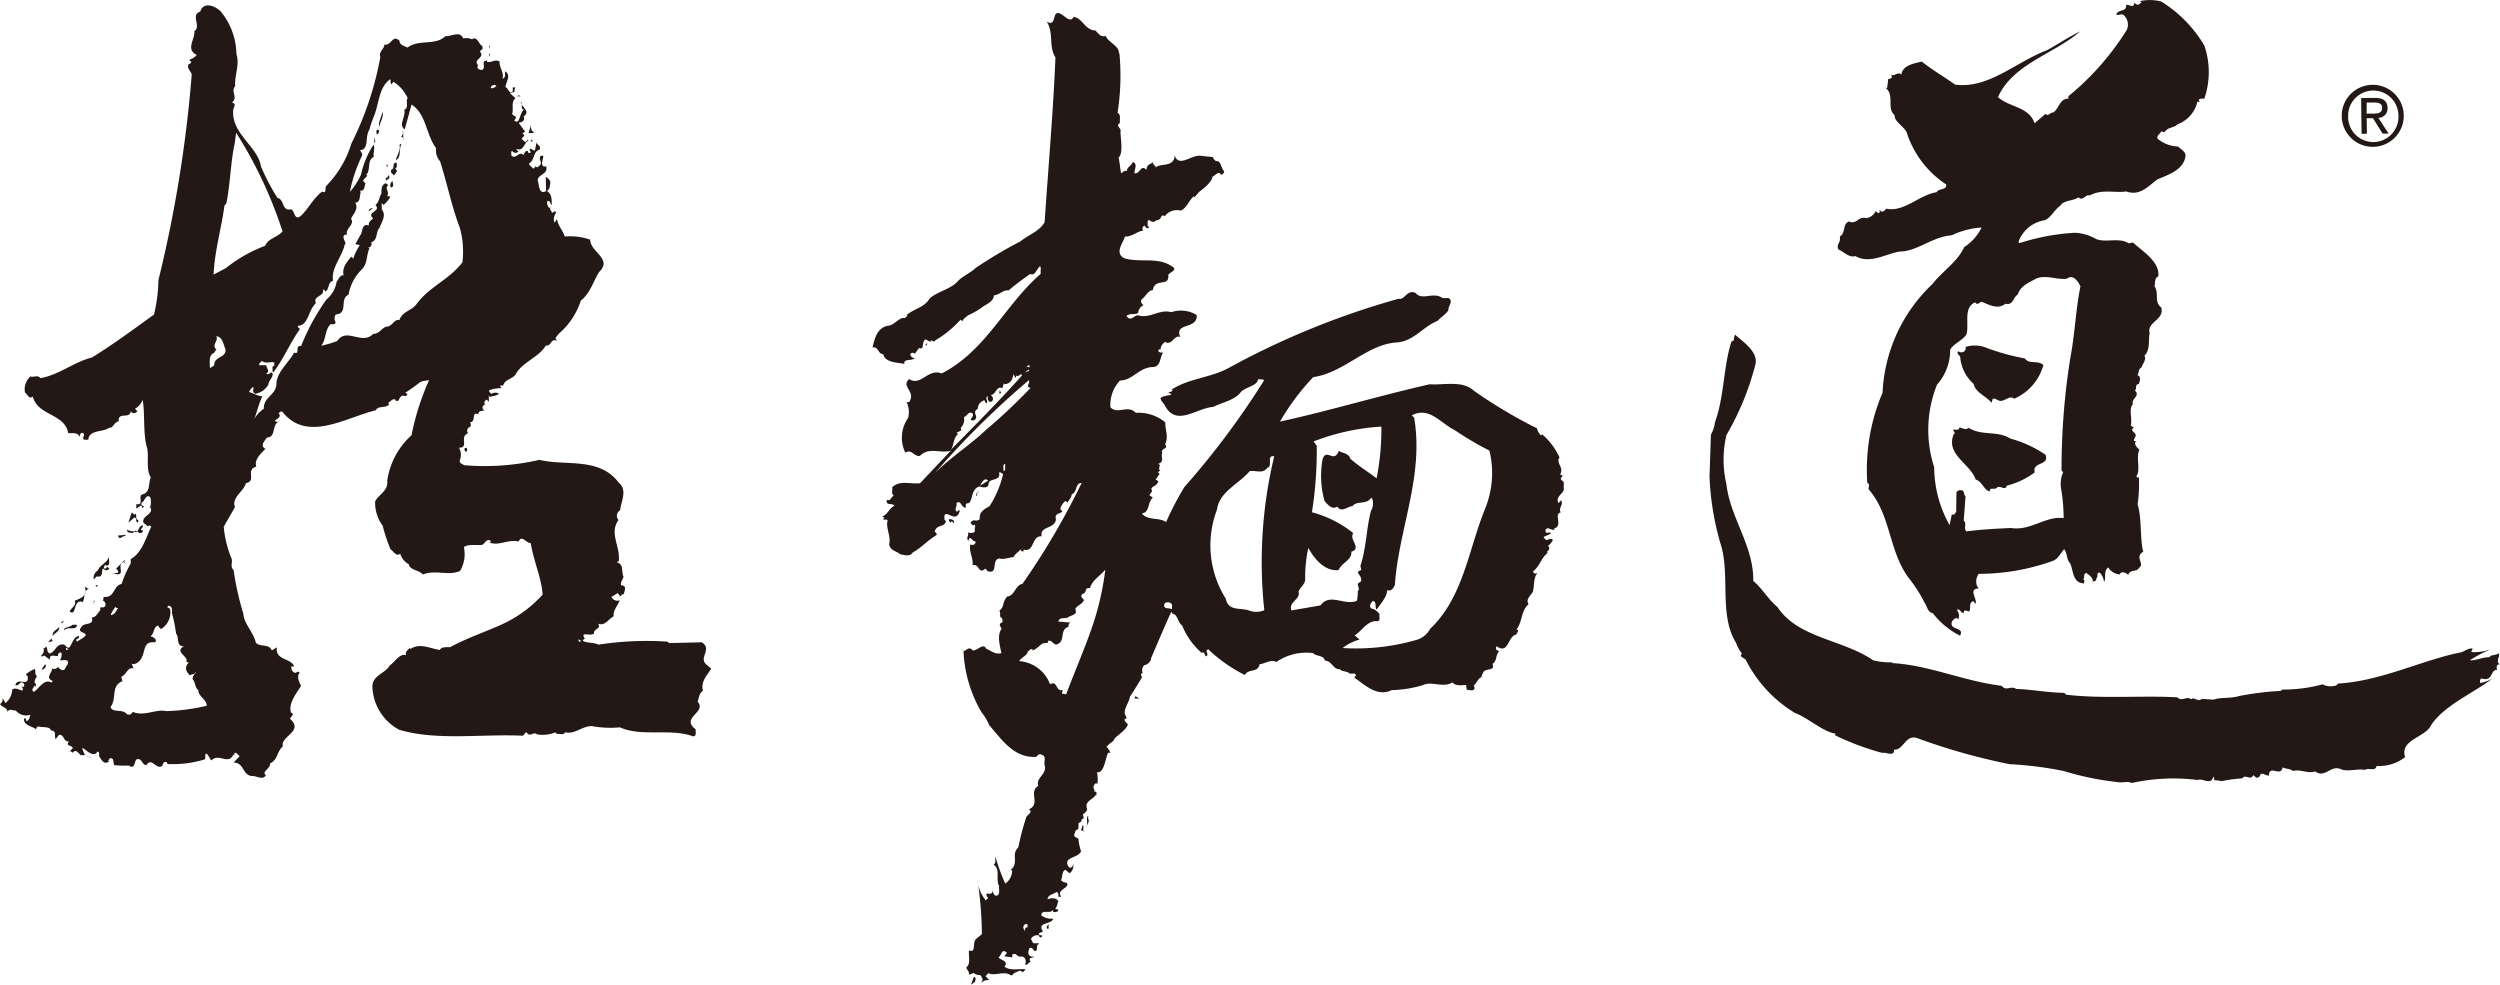
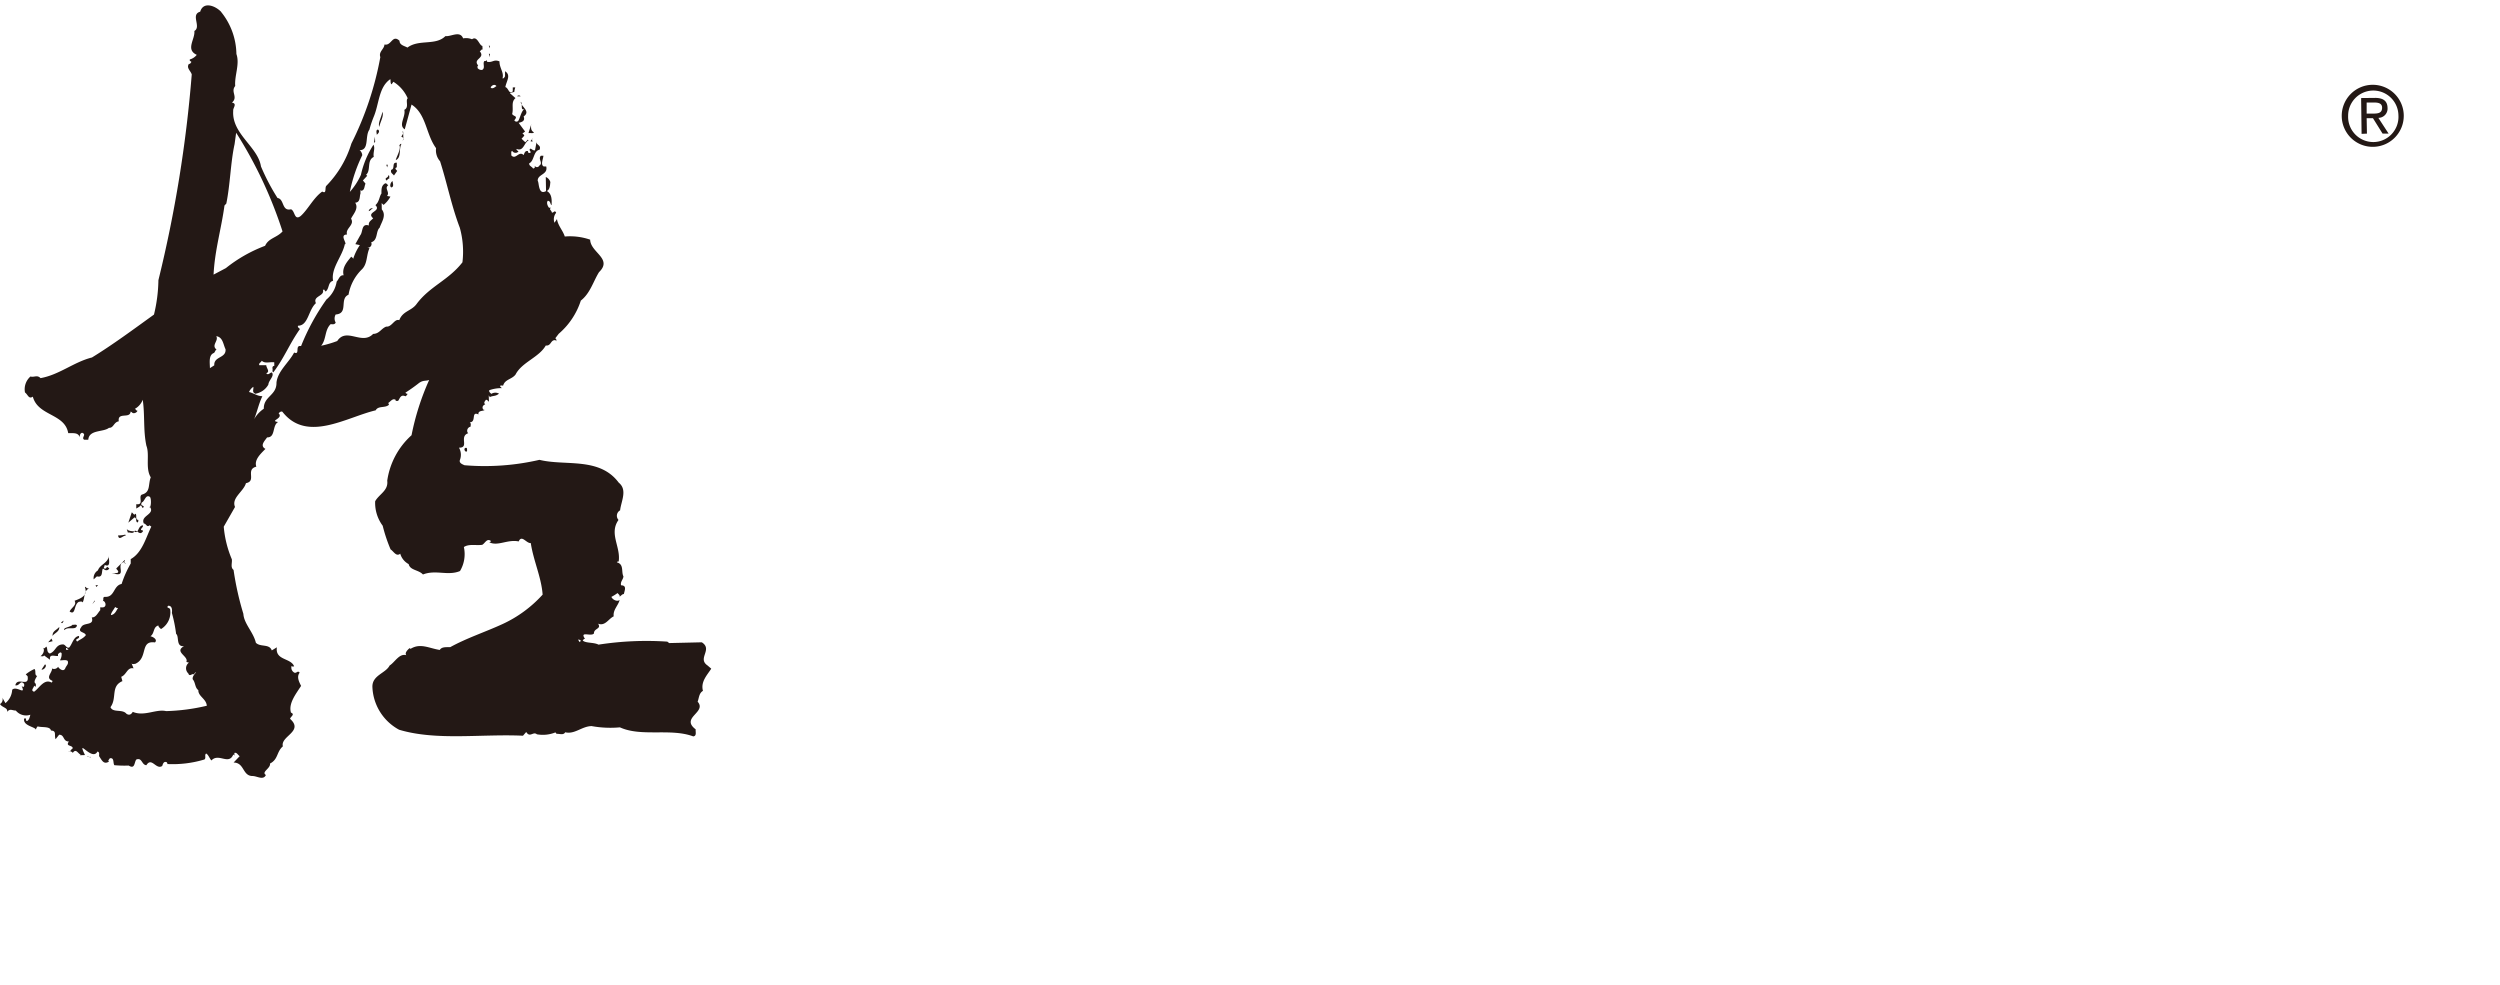
<svg xmlns="http://www.w3.org/2000/svg" width="88.661" height="34.918" viewBox="0 0 88.661 34.918">
  <defs>
    <clipPath id="a">
      <rect width="88.661" height="34.918" fill="none" />
    </clipPath>
    <clipPath id="b">
      <rect width="88.661" height="34.918" transform="translate(0 0)" fill="none" />
    </clipPath>
    <clipPath id="c">
      <rect width="25.223" height="27.391" transform="translate(0 0.191)" fill="none" />
    </clipPath>
    <clipPath id="d">
      <rect width="28.031" height="27.773" transform="translate(60.63 0)" fill="none" />
    </clipPath>
    <clipPath id="e">
      <rect width="24.52" height="34.459" transform="translate(30.939 0.46)" fill="none" />
    </clipPath>
  </defs>
  <g clip-path="url(#a)">
    <g clip-path="url(#b)">
      <g style="mix-blend-mode:multiply;isolation:isolate">
        <g clip-path="url(#c)">
          <path d="M7.842.424a2.426,2.426,0,0,1,.542,1.491c.127.36-.074.771-.042,1.135-.176.211.115.389-.116.589.2.036.027.194.045.287-.059.825.875,1.273.984,1.976a7.611,7.611,0,0,0,.587,1.12c.248.035.141.48.478.4.147.058.112.413.342.24.257-.227.458-.652.766-.868.173.1.077-.154.151-.21a3.676,3.676,0,0,0,.883-1.494,11.317,11.317,0,0,0,1.026-3.065c-.067-.194.137-.278.147-.447.249.058.277-.372.534-.131,0,.158.185.182.28.241.406-.307,1-.059,1.347-.407.207.023.517-.206.629.08a.572.572,0,0,1,.315.031c.189-.134.252.218.368.238l.006.13c-.042-.023-.057.042-.1.057.216.254-.267.267-.053.507-.04.015-.025.069-.022.093a.18.18,0,0,0,.159.063c.127-.069.006-.235.082-.316.039,0,.075,0,.09-.04v.065c.2.046.235-.1.445-.011-.009.223.168.4.106.6.053.012.064-.039.09-.069l0-.182c.225.139.046.352.011.561.119.036.123.272.263.153V3.1h.089a.827.827,0,0,0-.035.16l-.158.041.2.179c-.169.147-.058.341-.118.563.055.092.2.061.1.194l-.023.027a.084.084,0,0,0,.153,0c.064-.129.1-.329.214-.409-.169.1-.056-.179-.138-.245-.008.169.375.33.1.521.069.166-.074.2-.176.225l.229.309-.093.069c.015.025.082.047.056.087l-.089.1.133.125.09-.093.027.027c-.159.068-.175.409-.427.3-.012.041.045.066.068.092a.136.136,0,0,1-.223-.023c-.052.028-.023.092-.033.158.159.181.267-.175.44-.007.028-.068.052-.172.159-.138-.016.028.011.054.025.065.169-.016-.054-.1.063-.157.052.025.091.076.156.06L19.035,5c-.045.159.176.127.1.312-.22.033-.185.4-.365.478-.017.092.093.116.132.182.025.011.054-.016.064-.029V5.881a.088.088,0,0,0,.158-.006c.154-.094-.057-.231.057-.351l.091,0c-.009.119-.11.317.01.379h.089c.074.3-.319.269-.3.516.05.036.012.519.294.358l-.009-.5a.28.28,0,0,1,.162.18c-.012.1-.01.261-.126.317.186.1.178.321.17.5-.054-.023-.03-.153-.136-.152-.053.065-.007.18.044.245l.067,0c-.079.068.027.094.029.159.054.063.1-.108.158.02a.361.361,0,0,0-.06.354l.089-.131c.034.234.207.4.277.619a2.176,2.176,0,0,1,.9.112c.01.456.809.671.314,1.152-.2.319-.313.751-.645,1.008a2.6,2.6,0,0,1-.784,1.177L19.69,12c.065.022.028.087.042.127-.005-.04-.013-.05-.042-.064-.171-.009-.138.212-.335.191-.239.422-.848.591-1.071,1.028-.131.174-.378.168-.439.39-.038.012-.09-.024-.113.025l.064.068a1.28,1.28,0,0,0-.442.073c-.025.053.029.091.07.131a.262.262,0,0,1,.274-.008c-.142.109-.2.057-.339.127.014-.029-.013-.041-.026-.067l.007.224c-.045-.027-.056-.076-.109-.065-.022.041-.075.08-.048.132l.027.025c-.065.028-.12.082-.087.161a.054.054,0,0,0,.064.036c-.014.053-.247.007-.218.164-.276-.126-.061.273-.308.278.053.04.03.1.027.157a.147.147,0,0,0-.109.2l.026.03c-.337.119.052.519-.328.514a.5.5,0,0,1,.036.429c-.048.118.1.165.16.193a8.6,8.6,0,0,0,2.658-.191c.918.228,2.126-.113,2.814.811.317.255.08.665.047.98a.218.218,0,0,0-.057.34c-.345.49.086.951.006,1.477-.039-.014-.053.012-.065.026.263.071.149.334.234.5-.011.117-.115.183-.085.315.209.005.133.164.1.31-.062,0-.1.065-.153.094.024-.051-.041-.09-.071-.129a1.716,1.716,0,0,1-.218.136c.04.1.2.18.291.112-.05.2-.239.343-.21.579-.181.081-.3.358-.554.259.133.192-.153.161-.145.345-.094.131-.531-.108-.313.2-.052-.025-.065.041-.088.055.129.1.39.055.562.144a11.071,11.071,0,0,1,2.439-.107l.067.051,1.157-.027c.4.255-.167.567.2.819l.135.116c-.14.222-.383.46-.294.787-.145.083-.14.265-.189.384.338.381-.625.561-.069.981-.011.091.045.234-.087.25-.8-.3-1.836.027-2.6-.321a3.733,3.733,0,0,1-1.006-.045c-.352.01-.594.3-.935.22-.064.117-.207.042-.309.057a.069.069,0,0,0-.043-.051,1.191,1.191,0,0,1-.65.066c-.136-.114-.247.136-.38-.083l-.115.133c-1.477-.069-3.066.185-4.392-.212a1.8,1.8,0,0,1-.948-1.52c-.009-.417.474-.482.611-.759.18-.108.343-.441.591-.364-.065-.078.038-.183.115-.251l.039.024c.345-.216.666-.015,1.033.04.073-.119.227-.094.372-.1.594-.327,1.242-.535,1.863-.822a4.4,4.4,0,0,0,1.413-1.04c-.043-.61-.327-1.206-.42-1.828-.159.014-.32-.31-.429-.058-.394-.084-.756.188-1.047.025a.064.064,0,0,0,.064-.04c-.145-.113-.208.081-.311.135-.22.031-.47-.042-.65.079a1.171,1.171,0,0,1-.137.85c-.425.182-.864-.057-1.314.123-.149-.167-.462-.147-.506-.368a.611.611,0,0,1-.3-.37c-.141.119-.236-.086-.342-.152a5.542,5.542,0,0,1-.28-.839,1.359,1.359,0,0,1-.267-.868c.138-.253.474-.376.428-.729a2.683,2.683,0,0,1,.862-1.613,9.023,9.023,0,0,1,.625-1.959c-.13.044-.2,0-.351.1a5.979,5.979,0,0,1-.489.348.057.057,0,0,0,.065.037c.014.041-.038.068-.061.094-.147-.063-.184.018-.246.134-.023.054-.091.018-.131.03l.041-.026c-.119-.1-.2.058-.284.1.011.013.035.027.025.065-.128.121-.378.023-.465.194-1.037.243-2.443,1.164-3.31.049-.058-.024-.1.026-.133.056.186.189-.346.266-.017.309-.22.123-.082.553-.392.546-.077.117-.271.294-.058.408-.168.172-.408.386-.323.63-.4.1.022.511-.368.585-.085.3-.524.521-.388.844l-.4.7a3.787,3.787,0,0,0,.287,1.156c.018.132-.057.288.061.376a10.427,10.427,0,0,0,.348,1.559c.021.35.354.646.443,1.024.158.165.48.027.564.273l.181-.111c-.067.473.5.369.613.678-.036,0-.075.017-.088-.024a.2.2,0,0,0,.1.247c.078.025.116-.091.183,0-.115.146-.02.326.051.468-.19.294-.454.626-.359.947.158.065-.024.147-.031.222.5.449-.353.611-.256.974-.23.2-.159.459-.457.611.031.169-.321.3-.145.405-.091.2-.312.038-.472.037-.364,0-.284-.476-.674-.478l.217-.227c-.067-.038-.1-.144-.188-.113l0,.092-.039-.038c-.16.394-.522-.067-.777.213-.071-.082-.109-.209-.187-.247-.068.055.01.157-.061.212a3.874,3.874,0,0,1-1.315.161c.012-.028-.016-.054-.027-.068-.107-.036-.13.07-.155.137-.217.147-.372-.332-.561-.027-.171-.011-.149-.286-.359-.2-.074.1-.043.353-.267.212a3.9,3.9,0,0,1-.51-.013c-.055-.082.007-.276-.161-.245-.015.037-.09.092-.025.116-.181.111-.245-.02-.343-.175-.039-.023.038-.156-.071-.18-.188.369-.754-.532-.441.125l-.218.007c.039.012.048-.013.062-.026-.09-.024-.161-.232-.275-.06a.188.188,0,0,0-.157-.062c.076.037.09-.068.154-.095,0-.131-.275-.057-.136-.245-.223,0-.148-.244-.347-.24l-.126.159c-.056-.155.047-.3-.164-.308-.03-.159-.312-.1-.471-.147a.212.212,0,0,0-.062.119c-.016-.106-.474-.133-.417-.4l.067,0c0,.028-.01.081.029.091.079-.029.1-.13.123-.223A.468.468,0,0,1,.562,25.2c-.13,0-.208-.085-.31.048C.287,25.092.078,25.1,0,24.968a.188.188,0,0,0,.084-.224l.109.192a.654.654,0,0,0,.239-.473c.153-.16.5.223.335-.138a.108.108,0,0,0,.064.038c.037-.028.027-.066.025-.106-.134-.168-.153.082-.312.047.07-.317.5.093.435-.322l-.066-.066a1.409,1.409,0,0,1,.309-.191c.066.064-.009.223.094.247-.046.081-.147.227-.045.277l0,.1a.071.071,0,0,1-.062-.037c0,.079-.142.174,0,.22.179-.12.359-.477.62-.324.014-.015.041-.027.024-.067-.273-.112.035-.3-.01-.47v.037a.173.173,0,0,0,.222-.067c-.025.015.176.23.25.059.037-.1.129-.146.085-.262-.079-.053-.184-.011-.274-.022a.405.405,0,0,0,.059-.25c-.041-.065-.091,0-.128.032v.065c-.129.016-.315-.086-.283.135l-.212-.154c-.027.056-.094.019-.132.03.089-.053.18-.213.087-.317.01.017.036.043.065.029l.063-.055c.053.078,0,.195.123.246.219-.083.2-.317.461-.323.092-.005.123.143.224.111.118-.134.15-.382.345-.411.052.127-.18.078-.061.2.1-.081.218-.11.308-.229-.039-.127-.315-.085-.164-.282.088-.185.472-.038.374-.347.14.009.2-.138.3-.257v-.1c.064,0,.144.02.18-.057.037-.106-.072-.208-.1-.156.065-.04-.017-.157.088-.159.352.021.291-.4.59-.457a3.8,3.8,0,0,1,.323-.726l0-.156c.412-.228.544-.781.73-1.151l-.064-.049c-.09.094-.122-.065-.2-.062-.139-.285.423-.323.207-.6L5.3,18c.063-.013.071-.316.018-.377-.147-.1-.18.134-.271.187-.036.015-.038.067-.036.092l.094.065c-.092.145-.056-.143-.158,0l-.114.068,0-.155c.3.044.043-.3.214-.344.3-.088.2-.359.3-.609-.2-.323-.031-.8-.155-1.119-.117-.547-.049-1.08-.13-1.63a.621.621,0,0,1-.278.321c.043.026.053.077.091.063-.009.066-.14.135-.2.058l-.042-.026c-.019.274-.47,0-.421.348-.182.03-.178.239-.348.231-.194.16-.706.056-.733.422H2.987c-.12-.075.1-.184-.073-.247-.076.015-.088.094-.086.159-.056-.183-.252-.138-.409-.147-.118-.7-1.071-.6-1.255-1.293-.145.1-.172-.07-.278-.149a.6.6,0,0,1,.195-.566c.132.039.234-.068.357.058.663-.117,1.186-.574,1.823-.732.732-.448,1.491-1.011,2.2-1.522a5.48,5.48,0,0,0,.157-1.22A45.787,45.787,0,0,0,6.8,2.64c-.036-.128-.2-.229-.1-.374.049.009.064-.042.089-.068-.015-.025-.083-.036-.054-.091a.471.471,0,0,0,.243-.162c-.409-.187-.052-.558-.085-.846C7.15.951,6.746.514,7.1.415c.112-.379.544-.208.746.009m9.529,1.292-.041-.094h.037Zm0,.312-.039-.119h.038ZM13.249,4.154A3.817,3.817,0,0,0,13.1,4.6c-.165.224.005.73-.347.725a.249.249,0,0,1,.094.18,5.364,5.364,0,0,0-.44,1.3A2.362,2.362,0,0,0,12.8,6.2a3.252,3.252,0,0,1,.445-1.067c.069.131-.021.275.01.432-.257.123-.09.482-.272.632l.039.038L12.87,6.4l.093.114c-.048.093-.023.235-.151.251l-.028-.025,0,.13c-.037.08.006.312-.188.318.136.206-.07.407-.146.567.138.229-.212.34-.143.562-.26.006-.031.262-.057.34H12.23c-.095.447-.5.858-.417,1.3-.193.057-.124.274-.265.383-.015-.024-.04-.037-.041-.064l-.055,0c.074.231-.37.217-.248.475-.27.239-.27.8-.634.8-.024.053.028.078.068.117-.368.517-.551,1.016-.944,1.536-.054-.028-.016-.093-.029-.132s.008-.1.062-.094l0-.129c-.157-.024-.326.058-.444-.056-.026.067-.116.08-.087.158l.247,0c0,.1.148.232,0,.284.07.093.129-.027.2-.026.1.127-.116.274-.126.431a.652.652,0,0,1-.462.324c-.131-.064-.053-.143-.071-.246a.445.445,0,0,0-.153.185c.16.036.3.15.475.147-.149.3-.219.71-.357.945a1.125,1.125,0,0,1,.407-.5c-.011-.442.458-.466.449-.924.043-.415.454-.726.626-1.069.227.1.009-.274.246-.228a7.84,7.84,0,0,1,.9-1.652,1.035,1.035,0,0,0,.363-.636c.078-.078.1-.235.246-.224-.073-.287.157-.512.27-.66.026.029.08.051.065.091a1.9,1.9,0,0,1,.241-.5l-.16-.035.175-.315c.1-.119.032-.432.307-.346-.03-.131.089-.185.151-.255-.268-.227.308-.239.079-.467.142-.122.14-.319.214-.411,0-.147-.007-.275.123-.356.052-.027.076.037.119.061-.154.111.071.246-.044.381l.12.023a.957.957,0,0,1-.243.294l-.068-.064.005.223c.176.217-.015.457-.076.65-.142.123-.055.448-.3.516a.135.135,0,0,1-.153.19l.093.021c-.114.239-.067.537-.259.739a1.654,1.654,0,0,0-.485.911c-.335.138.013.667-.455.7a.284.284,0,0,0,0,.286c-.036.083-.117.057-.18.058-.218.214-.146.54-.336.765a3.9,3.9,0,0,0,.571-.168c.33-.5.877.162,1.273-.252.223-.005.284-.19.464-.259.2.023.292-.291.463-.228.125-.332.437-.324.617-.578.467-.626,1.126-.835,1.623-1.474a3.17,3.17,0,0,0-.092-1.223c-.3-.79-.441-1.543-.7-2.359a.588.588,0,0,1-.143-.466c-.363-.491-.341-1.207-.87-1.547l-.241.879c-.239-.151.044-.444-.015-.692.18-.083.032-.327.12-.409a1.3,1.3,0,0,0-.508-.586l-.064.09c-.051-.034-.026-.115-.044-.183-.423.286-.395.9-.6,1.36m.576-1.07-.206.749ZM17.4,3.1l.025.025c.077.023.13-.044.182-.071-.068-.089-.172-.022-.207.046m1.063.316h-.119c.014-.041.091-.042.119,0M13.45,4.5c-.053-.153.087-.353.109-.535.066.14-.071.351-.109.535m5.391-.093-.1.315c.062-.013.181.022.193-.031-.121-.062-.1-.178-.1-.284m-10.459.3-.056.407c-.142.642-.153,1.426-.293,2.105l-.065.07c-.112.825-.345,1.588-.387,2.45l.437-.231a5.11,5.11,0,0,1,1.391-.791c.123-.275.412-.282.618-.509a15.269,15.269,0,0,0-1.645-3.5m4.984.072c.052-.039.129-.121.048-.183-.1,0-.034.156-.048.183m.939-.111-.039,0c.088.064-.022.133-.022.186.158.022-.048.259.068.1Zm-1.037.4.036-.221.007.183Zm5.612-.033c-.013-.01-.029-.04-.065-.023L18.9,4.9c-.053.028-.012.09-.024.13m-4.721.108c.094.125-.11.446-.118.539.206-.087.1-.4.2-.571-.051-.023-.047.056-.087.032M12.453,5.9c-.08-.052-.146-.142-.068-.222.118.076.1.1.068.222m1.619.051,0-.18c-.194-.02-.048.222-.2.252-.023.117.031.115.1.2l.114-.161-.057-.065c-.013-.039.015-.051.029-.066Zm-.341-.015L13.7,5.842l.053,0Zm.036.286c.013.092-.169.079-.051.182.025-.024.039-.077.091-.066-.013-.038.024-.131-.04-.116m.158.2c-.013.04.072.2-.047.225-.078-.038-.02-.2.047-.225m-.694.956c-.052.026-.09.094-.154.109.009-.078.09-.108.154-.109m-2.7,3.572c-.1.081-.113.276-.255.359.063-.132.114-.317.255-.359m-2.86.977c.093.156-.19.317.009.47-.052.028-.049.082-.092.12-.195.071-.146.342-.143.539l.154-.1c-.02-.326.426-.245.4-.57-.084-.169-.092-.427-.324-.463m-.127.225a.17.17,0,0,1-.1-.191l.093,0Zm8.987,3.874c.052-.03.022-.093.021-.134-.105-.035-.113.1-.021.134M4.764,18.257l-.089-.089-.124.368.218-.187c.092.023.032.142.1.18.038-.012.039-.053.035-.092-.129,0-.03-.194-.107-.217Zm.3.374c-.184.016-.139.329-.308.215-.05-.011-.2,0-.261-.088l.04.131c.075-.028.184.075.248-.07.09.01.132.1.221.085.025-.024.077-.041.063-.092-.171-.022.038-.106,0-.181m-.879.356c.029.224.207-.042.284.021-.01-.014-.036-.026-.024-.051a.877.877,0,0,1-.26.03m-.326.727c-.034.262-.317.3-.39.515a.321.321,0,0,0-.15.318l.115-.107c.234.06.152-.2.215-.278l.04.027a.113.113,0,0,0,.184-.032L3.8,20.1c-.024.025-.037.078-.089.066-.067-.039.012-.082,0-.134.253.125.126-.263.148-.314m.565.141-.3.3c.013.052.118.1.042.158l-.2.029h.088c.462.119.034-.339.345-.413,0,.053.121.077.028.026L4.4,19.923c.014-.014.041-.028.024-.068m-1.007.962-.029-.061.092-.005ZM3.035,20.8l-.023.028c.111.3-.15.394-.367.478.093.157-.126.25-.175.382.225.152.137-.252.33-.346.039,0,.1-.031.132.023.087-.172.029-.421.237-.5-.079.027-.157-.063-.134-.064m.238.625.086-.135v.037Zm.811.1c-.038.077-.153.21-.15.287.144-.017.192-.161.253-.252a.115.115,0,0,1-.1-.035m1.879-.042c-.09.08.051.062.068.125a.688.688,0,0,1-.324.7c-.043-.041-.095-.078-.092-.128-.2.058-.127.277-.283.384.081.013.267.114.161.218-.547-.077-.233.554-.7.76-.037,0-.105.028-.132-.022l.072.181c-.226-.048-.244.227-.437.3l.042.154c-.426.181-.182.6-.423.922.084.211.42.058.565.234.1.068.174.025.225-.067.405.176.829-.109,1.183-.026a7.03,7.03,0,0,0,1.443-.19c-.016-.245-.309-.334-.3-.554-.123-.085-.1-.269-.193-.375-.04-.077.061-.209.113-.249-.04-.016-.052.04-.088.068-.042-.053-.146.1-.187-.036A.247.247,0,0,1,6.7,23.5l-.092-.024c.1-.2-.451-.356-.08-.561-.3.033-.164-.347-.282-.434a5.09,5.09,0,0,0-.15-.743c.014-.105.01-.264-.134-.255M2.192,22.1l-.027-.025.092-.066c-.014.035-.025.088-.065.091m.38.055c-.04.08-.364.1-.284.191.113-.146.407.029.441-.167-.042-.05-.106-.01-.157-.024m-.708.4c-.007-.181.135-.2.237-.321.018.171-.19.227-.237.321m-.157.224.118-.134.041.094Zm.635.2v.066l.092,0c-.037-.024-.054-.077-.092-.062m18.158-.3.057.09.038-.041c0-.037-.054-.049-.095-.049M1.512,23.746h-.04l.124-.185c.079.038-.009.168-.084.184m1.7,3.094v.026l-.127-.049c.049-.015.062.051.127.023" fill="#231815" />
        </g>
      </g>
      <g style="mix-blend-mode:multiply;isolation:isolate">
        <g clip-path="url(#d)">
-           <path d="M76.645.052a1.693,1.693,0,0,0-.813,0c.036,0,.092-.019.111.031l-.09.078c-.077.021-.126-.039-.176-.056l0,.084c-.1.069-.176-.044-.278-.011.037.255-.287.143-.347.333.061.051.156-.026.245.009a.452.452,0,0,1,.123.549,9.594,9.594,0,0,1-2.064,2.343l0,.084c-.329.009-.325.36-.544.495-.1-.016-.175.16-.269.047l-.386.333c-.21-.6-.9-.559-1.3-.928.536-1.182,1.962-1.514,2.915-2.328-.4.188-.781.449-1.186.67C71.5,2.192,70.526,3.159,69.337,3c-.368-.261-.79-.508-1.186-.817-.27.072-.68.125-.718.464-.137-.142-.314.141-.366-.042l.029.148c-.042.02-.082.067-.129.039l-.044.347c-.013-.011-.036-.037-.063-.026.349.244.035.712.328.969,0,.241.277.349.427.6a3.471,3.471,0,0,0,1.408,1.861c.014.217-.248.12-.344.273-.627.1-1.165.73-1.8.581l0,.024c-.051.056-.132.127-.195.052l0-.026h-.024l0,.06.025,0c-.026.007-.041.068-.092.043-.021-.026-.072-.041-.059-.089a.459.459,0,0,1-.342.276c-.291-.086-.357.248-.617.115-.246.1-.1.4-.33.54.054.22-.14.26-.044.459.2.077.367.3.6.23.495.288,1.045-.06,1.559-.16.639,0,1.154-.524,1.859-.577a2.855,2.855,0,0,1,1.057-.275,1.733,1.733,0,0,1-.616.694c-.244.532-.766.846-1.129,1.311a5.65,5.65,0,0,0-1.767,3.851,6.98,6.98,0,0,0-.542,3.2c.111.043.03.147.053.233.795.927.7,2.163,1.408,3.128a5.034,5.034,0,0,1,.573.893c.093.126.109.344.288.364a2.806,2.806,0,0,0,.967.8c.181-.327-.4-.163-.284-.507.067-.069.124-.174.219-.074a.307.307,0,0,0-.048-.329c.11-.081.135.127.251.1,0-.024-.008-.071.03-.081a.357.357,0,0,1,.152.041c.093-.14-.041-.278.146-.377l.081.1c.085-.164-.277-.531.117-.548l-.062-.088a.466.466,0,0,1,.06-.429,7.752,7.752,0,0,0,2.578-.441c.233-.062.3-.261.453-.435.128.176.069.35.216.506.114.271.085.7.49.708,0-.024-.007-.072.03-.084l-.061-.061c.075-.058-.019-.185.111-.225.11.088.247.167.229.323l.022-.023c.065-.02.119-.017.1-.115.1-.045-.026-.23.135-.188a.568.568,0,0,1,.141.321c.092-.128-.034-.363.149-.513a.533.533,0,0,0,.41.248c.06-.155.244-.037.3.015.073-.212.3-.085.381-.245.224-.147-.173-.384.153-.576-.12-.415-.046-1.159-.2-1.686a5.025,5.025,0,0,0,.045-.95c-.03,0-.077.007-.091-.029.165-.269-.024-.639.107-.959-.073-.053-.241-.23-.088-.3-.205.052-.043-.17-.043-.17.043-.142-.259-.195-.049-.316-.049.009-.085-.04-.124-.067.063-.26-.086-.581.075-.756-.072-.2.28-.289.071-.479.081-.069-.013-.23.142-.235.013-.082.11-.248-.053-.316.069-.082.01-.2.138-.259.045-.144.192-.294.111-.429.221-.207.131-.608.188-.8-.122-.4.529-.458.41-.909-.269-.194-.065-.5-.243-.759.043-.121-.015-.279.139-.346.053-.525-.554-.88-.9-1.2l-.153.029c-.333-.22-.8-.012-1.15-.151a1.65,1.65,0,0,0-.754-.224,7.755,7.755,0,0,0-1.96.365.056.056,0,0,1-.037-.063,1.179,1.179,0,0,1,.888-.74c.227-.041.376-.384.584-.517.134-.212.438-.159.647-.3.158.152.263-.132.4-.066.433-.246.934-.077,1.294-.146.489.181.784-.193,1.115-.432.4-.162.957-.351.991-.859-.03-.145-.154-.19-.267-.3a1.233,1.233,0,0,1-.712-.264c-.082-.113.085-.188.128-.285l.04.028c.072.039.088-.045.156-.078.024-.058.281-.085.364-.187a1.122,1.122,0,0,0,.709-.8l.09,0c-.134-.152.158-.1.157-.113a2.886,2.886,0,0,0,0-1.883A4.586,4.586,0,0,0,76.645.052m-2.862,10.1c-.165.787-.2,1.725-.362,2.551a25.042,25.042,0,0,0-.31,3.981l.058.061a1.028,1.028,0,0,0-.064.637,6.551,6.551,0,0,1,.081.993c-.63-.09-1.165.463-1.871.35-.488.024-1.037.047-1.573.121-.122-.092.025-.291-.1-.379l.065-.865c-.086-.065-.016-.219-.169-.215a.129.129,0,0,0-.154.091l-.009.66c-.029.06-.056.145-.155.1l-.079.383a4.2,4.2,0,0,1-.546-2.051,4.3,4.3,0,0,1,.1-2.928,1.837,1.837,0,0,0,.467-1.242c.134-.226.406-.3.573-.531.115-.345-.124-.973.314-1.145.1.137.142-.041.254-.015.227.1.562.279.816.063.287.074.279-.254.445-.328.079-.31.427-.439.664-.572.349-.129.7.054,1.068.014.238-.173.39.09.486.263m-3.335,2.186a1.1,1.1,0,0,0-.735-.034v.063a.149.149,0,0,1-.249.093c-.094.056.006.136.053.185a1.435,1.435,0,0,0,.478.974c.062.307.451.434.635.67l.041-.145c.1-.018.152.044.239.072.175.044.355-.212.525-.072a1.839,1.839,0,0,0,1.034-1.194c-.206-.19-.492-.008-.661-.236a8.017,8.017,0,0,1-1.359-.376m-.989.186.047.084,0-.048c-.027,0-.038-.025-.051-.036m.032,2.642c0,.121-.2.06-.22.074,0,.058.108.112.017.17-.286.722.6,1.042.781,1.6.239.071.277.362.5.422.009-.183.152-.032.251-.133.117-.105.311.132.345-.07a2.767,2.767,0,0,0,1-.474c-.1-.39.517-.217.386-.621a4.076,4.076,0,0,0-1.245-.575c-.486-.3-1-.083-1.487-.384-.093.1-.228,0-.33-.013m-7.948-3.289c-.074.075.006.234-.128.233-.293.878-.256,1.97-.589,2.872a1.176,1.176,0,0,1-.143.439l-.05,1.5a9.9,9.9,0,0,0,.382,2.341c.372,1.11-.064,2.552.561,3.545a1.3,1.3,0,0,0,.209.383c-.122.108.08.149.131.213a4.666,4.666,0,0,0,1.739,1.885c.508.194.969.654,1.438.737l0,.062a9.417,9.417,0,0,0,1.664.621c.132-.039.436.154.419-.115.344.03.4-.561.833-.405a22.018,22.018,0,0,0,3.267.92,13.1,13.1,0,0,1,1.923.243,10.064,10.064,0,0,0,1.894.391c.19.038.35-.044.511.034a6.86,6.86,0,0,1,2.345-.106c.159-.084.466.206.55-.115.051.029.024.091.036.124a.913.913,0,0,1,.253.032,5.263,5.263,0,0,1,.742-.1c.107-.168.292.1.386-.114l.1.085c.067.029.107-.032.133-.046.043-.193.2-.008.322-.027.022-.407.417.077.486-.287.16.075.242.029.372.129.216-.081.55.109.778.011.372.268.55-.257.938-.068.24.089.58-.036.832.018.162-.1.346.078.417-.141a1.508,1.508,0,0,0,1.007-.311c-.191-.633.706-.688.918-1.128.462-.713,1.541-1.162,2.2-1.676a1.194,1.194,0,0,1-.46.173l0-.084c.03-.148.121-.023.229-.06.215-.019.156-.338.395-.324-.055-.026-.027-.085-.025-.148.012-.046.133-.059.1-.046-.161-.111.028-.282-.035-.392-.1.083-.3.043-.326.14-.254-.007-.482.126-.7.108a4.688,4.688,0,0,1,.766-.4,1.7,1.7,0,0,1-.707.11c-.013-.05.039-.073.04-.123-.149-.038-.3.118-.455.14-1.371.282-2.786,1.007-4.317,1.1l-.064.065a.641.641,0,0,1-.487-.038,5.264,5.264,0,0,1-1.416.184l-.071.048a10.673,10.673,0,0,0-1.474.183c-.284.092-.66.035-.9.128l-.416-.028c-.164.128-.266-.092-.388.017-.132-.138-.338.1-.48-.071-1.181-.072-2.694.059-3.949-.095l-.068-.064c-.639-.012-1.1-.118-1.7-.141-.212-.128-.348.1-.517-.109-1.379-.172-2.564-.731-3.875-.805l0-.028a2.454,2.454,0,0,1-.679-.071c-1.114-.758-2.651-.773-3.4-1.892-.342-.289-.548-.67-.855-.923.02-1.242-.823-2.251-.952-3.43a3.81,3.81,0,0,1,0-1.745,9.72,9.72,0,0,0,1.029-2.509c.1-.44-.431-.792-.72-1.046" fill="#231815" />
-         </g>
+           </g>
      </g>
      <g style="mix-blend-mode:multiply;isolation:isolate">
        <g clip-path="url(#e)">
-           <path d="M38.067.6c.323.026.409.478.782.481.1.1.184.252.362.191.084.224.494.369.467.605L39.7,1.9A8.4,8.4,0,0,1,39.633,4c.135.063.063.238.086.364-.179.1.061.173.019.3,0,.267.108.766-.069.928.047.175.054.4.092.55.066-.025.141-.137.2-.06,0-.163.154-.187.216-.337.19.064.035.3.059.4.212.029.206-.335.429-.118-.012-.176.112-.2.237-.274-.037.1.089.113.089.189.138-.161.583-.008.664-.357V5.495c.146.49.615-.045.963.035l.413.043c-.028.074.064.086.088.149.178-.073.184.264.3.355-.05.11-.014.085-.113.123-.1-.166-.2.034-.3.058-.049.222-.265.373-.49.559L42.357,7l-.024-.037c-.18.161-.231.4-.456.507a.538.538,0,0,0-.577.208c-.012-.051-.09-.051-.114,0-.064.174-.164.084-.275.208-.038-.049-.115-.013-.151-.089-.1.038-.039.125-.066.2l.063.062c-.09.078-.113,0-.176-.061a.16.16,0,0,0-.064.148l.027.037c-.187,0-.4.221-.654.207-.027.188-.4.584-.006.773.6.17,1.238-.085,1.76.343.021.125-.15.137-.213.249.054.439-.478.084-.544.531-.178.014-.268.248-.391.323-.062.074-.015.163.061.212a.329.329,0,0,0-.192.273c-.113.087-.3,0-.413.109.152.227.251-.023.411-.02.424.128.755-.232,1.177-.112a1.076,1.076,0,0,1,.9.1c.045.525-.817.253-.58.781-.214-.1-.306.333-.542.169-.078.075-.165.151-.156.275-.024,0-.072-.014-.086.025.012.1.125.075.173.088-.126.147-.066.523-.392.509-.487.032-.68.468-1.138.477a1.266,1.266,0,0,0-.34.946c.261.278.617-.105.9.2a1.5,1.5,0,0,1,1.046.335c0,.3.123.5-.005.789.148.164-.179.123-.1.3-.065.113.1.315-.153.388.158.038-.054.171.1.24-.049-.017-.063.034-.1.059l.066.063c-.076.037-.067.124-.153.174.038.062.15.063.062.149-.051.124-.289.122-.179.274l-.1.147.123.091c-.2.16-.1.523-.392.559.21.264.625.131.861.307a10.625,10.625,0,0,1,.649-1.244,28.814,28.814,0,0,0,2.826-3.783c-.051-.055-.137-.028-.213-.04-.026.235-.417.268-.6.442-.23.311-.657.369-.99.541-.582.031-1.313.724-1.716-.053-.039-.089-.149-.152-.152-.264.094-.088.306-.086.391-.121-.036-.039-.085-.04-.111-.089a.157.157,0,0,0,.147-.062l-.033-.027c.591-.393,1.394-.421,2.019-.766a28.516,28.516,0,0,1,6.028-2.455c.235.051.279-.335.6-.208.234.29.637-.055.96.184l.215,0c.188.115-.042.312-.005.428-.1.159-.278.256-.389.381-.5.195-.845.715-1.42.763-1.076.05-1.887,1.079-2.988,1.231a8.37,8.37,0,0,0-1.179,1.578c1.755-.384,3.561-.929,5.316-1.325.473.041,1.148-.15,1.556.228a17.362,17.362,0,0,0,2.24,1.334.5.5,0,0,0,.147.252l.039-.037a2.335,2.335,0,0,1,.614.819c-.138.21.175.352.022.6l.1.06c-.227.16.148.152.021.363.1.25-.316.324-.181.6l.09-.1c.114.139-.114.287-.006.426-.271.058.1.478-.239.571l.022.025c-.1.088-.234-.125-.323.024-.018.187.122.038.2.127l-.265.123c0,.049.062.074.084.111.089,0,.165-.1.241,0a.606.606,0,0,1-.176.21.1.1,0,0,1,.021.152l-.063.061.038.025c-.266.223-.255.445-.519.659-.014.048.036.062.063.087l.085-.025c-.141.187-.1.4-.157.662-.05.113-.277.261-.152.447-.278.225-.205.6-.435.9.14.013,0,.112,0,.173-.316.05-.26.711-.694.42-.05.01-.026.075-.026.111l.11.066c-.135.122-.065.338-.239.446.12.264-.25.135-.329.3l-.065.151.087.022c-.173-.062-.251.225-.363.3.037.027.034.065.036.1-.053.11-.186.037-.275.047l-.026-.176c-.149.009-.374.048-.486-.091-.314.209-.748-.059-1.05.1a4.261,4.261,0,0,1-1.1.175c-.529.257-.962-.2-1.324-.439.027-.057.1-.1,0-.148l-.176,0c-.075-.1-.25-.052-.337-.153-.249.012-.279-.3-.532-.305-.051-.213-.312-.139-.42-.267a1.846,1.846,0,0,0-1.3.314c-.21-.1-.4.059-.6.081-.041.311-.413.146-.517.382a5.3,5.3,0,0,1-1.3-.912c-.162.061.072.186-.09.249-.038-.026-.035-.188-.149-.126a2.583,2.583,0,0,1-.688-.969c-.166-.114-.151-.4-.349-.415a.077.077,0,0,0-.036-.064c-.1.186-.728,1.667-.728,1.667.05.014-.126.236-.218.211a.259.259,0,0,0-.064.3c-.024-.016-.053.009-.062.023,0,.037,0,.076.036.1.053-.057-.366.61-.431.709-.03.2-.215.412-.182.6.048.126.113.163,0,.187-.039.076.108.177.108.177-.024.2-.427.432-.478.532,0,0-.013.075-.15.147l-.128.125a.7.7,0,0,1,.147.24c-.013-.036-.063-.026-.088-.024-.074.073-.143.785-.4.683.041.125.036.473,0,.41-.087-.036-.086.063-.125.1,0,.076.049.125.038.2.1-.075.084.149.046.1-.114.186-.416.22-.305.5,0,0,0,.1-.152.189l.035.147c-.048-.013-.062.037-.087.063s.012.037.025.047c-.048-.011-.088.039-.126.063-.012.088.034.226-.088.238-.012.023-.039.037-.027.061s-.151.161.111.239a1.711,1.711,0,0,0,.093.451c-.1.262-.687.194-.428.571.138.065.177-.161.151-.149a.361.361,0,0,1-.129.362l-.148-.126c-.137.059-.091.238-.154.359.062.142.325.041.185.241-.087.087-.314.173-.191.335l0,.024h-.089c0-.061.012-.136-.06-.174-.111.086-.3.084-.326.258.121-.035.287-.069.383.067-.038.086-.038.2-.113.276l.111.025c0,.087-.1.1-.177.084,0-.024-.007-.036-.036-.062-.059.149-.383-.052-.388.185a.6.6,0,0,0,.424.115c-.051.213-.6.12-.366.448-.043.062-.128.023-.151.1.026.039.071.04.125.053,0,.038-.027.048-.039.061h-.063v-.063a.254.254,0,0,0-.3.123c.039.05.038.113.1.15.066.012.155-.024.2.028-.126,0-.051.174-.117.248-.126.012-.1-.163-.234-.1-.053.137-.079.249.082.3h.092c-.052.049-.214.022-.154.149l.023.038c-.075,0-.1.138-.2.086.061-.1.013-.276-.124-.277-.076.024-.15-.04-.175-.053-.024-.06-.088-.024-.123-.038-.052.024-.027.086-.027.123l-.275-.039c-.014-.051.1-.073.064-.147-.186-.128-.163.108-.277.182.062.113.374.118.209.329.2.162.5.068.749.094-.039.035-.063.1-.127.1-.049-.115-.174.01-.26.021-.075.063-.091.136-.186.063-.251-.117-.526.067-.753-.046-.013.05-.15.1-.052.148l.088.1c-.152-.024-.239.073-.363.11.037,0,.2-.1.087-.212.015-.126-.186-.039-.26-.152l-.188.06c.04-.114-.086-.164-.086-.263.164-.122.067-.4.093-.6.261.117.113-.284.245-.4l.211-.173a13.933,13.933,0,0,0-.154-1.928,1.291,1.291,0,0,0,.291.728l.088-.086a.16.16,0,0,1-.061-.149c.076-.015.175.037.212-.064l0-.06c.024.074.048.227.171.188.116-.074.041-.225.066-.335-.135-.215.057-.627-.2-.753.1-.062.051-.187.063-.3a7.191,7.191,0,0,0,.352.964.554.554,0,0,0,.244-.473h-.063c.33-.26.006-.552.283-.811a9.178,9.178,0,0,1,.287-1.085c.053-.075.238-.174.091-.263.428-.2-.034-.613.332-.834-.11-.287.33-.409.22-.748-.027-.16.089-.3-.123-.362-.072-.04-.123.036-.176.083-.785.043-1.207-.6-1.664-1.125a1.761,1.761,0,0,0-.272-.455,4.706,4.706,0,0,1-.639-2.168L34.074,23c.162.252.227-.161.425.068.163.013.38-.286.475-.06.176.064.311.215.539.156-.037-.225-.172-.612.006-.864-.024-.086-.071-.072-.059-.187.135-.036.1-.112.065-.209-.112-.015-.01-.176-.087-.241.2-.161.09-.287.281-.508.276-.026.277-.4.54-.448a25.8,25.8,0,0,0,2.1-3.579c-.237,0-.141.324-.351.4-.015.14-.1.2-.152.3l-.063-.064a.463.463,0,0,0-.191.3c.027.025.075.037.064.089-.1.074-.279.058-.217.273-.053.348-.579.218-.507.594-.374-.028-.242.586-.64.47v.061h-.088c.012-.035-.013-.051-.024-.064-.114.137-.138.1-.253.275-.125,0-.349.094-.5.043-.3.06-.008.588-.43.445.011-.038-.038-.048-.064-.086-.252.236-.2-.19-.449-.117.019-.311-.144-.477-.079-.751.025.051.088.013.124.026.029-.038.075-.061.053-.125-.09.038-.21-.262-.238-.024-.114-.064.013-.176-.023-.3a.193.193,0,0,0,.24-.022c.01-.064-.023-.138.025-.188l-.048-.062-.038.037-.09-.088c.093-.19.216-.01.328-.146-.034-.252.18-.362.344-.45a3.688,3.688,0,0,0,.484-1.144c-.048-.013-.074-.075-.147-.052.082.315-.329.184-.369.385,0,.187-.2.148-.322.109-.356.1-.2.624-.457.6-.051.035-.027.1-.027.148-.164.026-.172-.3-.338-.153.05.127-.113.249.037.3L34,18.085l.038.026c-.133.548-.6-.218-.541.32.014.025.024.038.052.04-.042.248-.327.107-.4.38.038.039.089.064.063.127-.338.2-.5.421-.844.617-.1.162-.313.085-.448.059-.128-.113-.35-.128-.385-.342.066-.324-.131-.577-.055-.863-.035-.061-.227.035-.123-.087-.014-.038-.062-.041-.085-.04.223-.071.238-.286.451-.384-.085-.124-.313.023-.273-.216.147.068.138-.1.252-.145-.113-.065-.035-.2-.061-.3.3-.258.591-.1.988-.14l1.09-1.152c-.391.107-.778-.147-1.1.188-.227.013-.287-.263-.512-.118a1.219,1.219,0,0,1,.1-1.236.825.825,0,0,0-.057-.564c.113.04.126-.058.152-.124.077-.285-.333-.453-.057-.687.409.268.667-.391,1.152-.2,1.574-.807,2.236-2.427,3.511-3.531-.015-.1.026-.2-.022-.274-.113.088-.194.375-.342.273a9.616,9.616,0,0,0-.779.59c-.176-.037-.328.16-.516.172-.012.238-.3.322-.453.448a2.759,2.759,0,0,1-.478.267c-.065.075-.188.124-.191.235.015-.046-.036-.058-.062-.086a3.889,3.889,0,0,1-.906.741c-.052.113-.137-.1-.153.049l-.174-.089c-.172.06-.027.4-.237.3l-.152.208a.1.1,0,0,0-.152,0c-.025.074.061.137.111.15h.037c-.076.113-.414.009-.364.208-.236-.05-.687-.039-.747-.341-.21-.018-.161-.277-.385-.242.078-.3.145-.687.544-.77.242-.011.4-.321.605-.27l.088-.087-.025-.025c.264-.223.638-.268.819-.593.315-.258.763-.327,1.016-.626.142-.149.467-.3.607-.445a15.834,15.834,0,0,1,1.594-.947c.265-.222.678-.356.856-.679.136-2.024.3-3.849.384-5.847-.248-.364-.054-.9-.314-1.269.41.244.129-.535.565-.23.113.077.3.267.388.068m2.844,7.2L40.8,7.736l.088.027Zm-8.082,4.472,0-.086h.062Zm3.656.761h.022l0-.087-.026,0-.088.063h.088Zm0,.122,0-.06-.127.109Zm-.535.109-.064.187a.292.292,0,0,1-.28.171v-.06l-.063.21c-.2-.126-.228.235-.415.235.074.037.135.176.022.238-.022,0-.074.01-.089-.026a.162.162,0,0,1-.021-.174c-.162.074.047.172-.067.26a.2.2,0,0,1-.059-.112.32.32,0,0,0-.242.3c-.24.159.074.262-.127.41-.291.034.077-.161-.085-.262-.125-.054-.165.123-.278.146a.408.408,0,0,1-.116.388l.025.086-.176.086.062.039c-.177.148-.143.387-.256.559.871-.877,1.78-1.8,2.526-2.639-.072-.112-.138.113-.213,0,0,.024,0,.075-.036.087Zm.534.218a30.551,30.551,0,0,0-3.332,3.294c.557-.558,1.282-1.022,1.814-1.534a19.708,19.708,0,0,0,1.579-1.487c-.2-.038,0-.162-.061-.273m-.992.465h-.063l.027-.111c0,.037.049.06.036.111m14.573.778.084.086c.355,2.08-.552,3.961-.683,5.933-.051.1-.112.236-.273.185-.006.239-.221.463-.373.685-.073-.051.017-.3-.147-.3-.062.076-.128.174-.05.262a.43.43,0,0,1,.3.216c-.028.089.045.2-.066.238-.362-.053-.565.358-.818.5l.173.15a1.7,1.7,0,0,0-.6.3,7.71,7.71,0,0,0,2.657-.3.8.8,0,0,0,.449-.383c1.164-1.1,1.356-2.786,1.932-4.219a3.358,3.358,0,0,0,.168-2.1,11.087,11.087,0,0,1-1.231-.727c-.487-.23-.891-.846-1.516-.527m-3.49.93.114.153a14.064,14.064,0,0,1-.171,2.358,3.984,3.984,0,0,1,1.465.739c-.162.237.319.529-.068.662.023.3-.317.36-.453.649-.477.056-.854-.384-1.072-.786a4.905,4.905,0,0,0-.111,1.136c-.014.161-.2.285-.236.422.081.275-.373.357-.249.659l1.027-.178c.343-.457.838.02,1.29-.161a1.181,1.181,0,0,0,.031-.339c.124-.111-.112-.276.091-.322.1-.139-.05-.236-.088-.365.038-.023.076-.073.127-.06l-.035-.152c.216-.648.21-1.36.38-1.97.089-.114.092-.4,0-.452-.149.263-.51.094-.661.3-.175.01-.4.246-.537.017-.192.124-.338-.067-.454-.2a3.3,3.3,0,0,1-.07-1.476c.139-.424.4.165.577-.3.138.089.35.079.41.28.311.276.6.441.93.695a9.106,9.106,0,0,0,.169-1.836,7.971,7.971,0,0,0-2.408.528m-1.634.934c-.176.225-.388.084-.625.116-.406.473-1.081.732-1.163,1.366a3.55,3.55,0,0,0,.31,3.156c.093.472.546.306.853.432a.723.723,0,0,0,.515-.021,16.014,16.014,0,0,1,.352-5.459c-.3-.041-.03.338-.242.41m-9.3-.14c-.112.024-.04.175-.066.263.013-.013.037-.038.064-.023Zm-.883.767c.088-.047.2-.122.275-.172-.12-.14-.236.085-.275.172m-.116.388c-.1-.078.052-.139.065-.215,0,.064-.1.113-.065.215m-.969.8c-.062.04,0,.091.023.127l.039-.036c.034-.013.062.036.084.062.052-.123-.086-.139-.146-.153M39.2,20.2c-.176.223-.466.371-.543.654-.237-.012-.066.152-.276.213-.077.1.011.137.06.214-.038.15-.325.221-.3.346.084.187-.2.2-.276.273-.067.048-.31-.028-.328.144l.425.034a.128.128,0,0,0-.063.149c-.351.111-.081.522-.433.632-.112,0-.183-.188-.3-.126v.061l-.178.022c-.114.061-.264.247-.389.249l.025-.04c-.088-.024-.123.049-.177.085,0,.125-.252.224-.3.337a1.261,1.261,0,0,1,1.093.823c.264-.161.2.277.448.2l-.026.126.148.029c.3-.8.643-1.583.924-2.393A10.114,10.114,0,0,0,39.2,20.2m2.092,1.221c-.041.212.159.114.272.188v-.1c.039-.163-.223-.19-.272-.09m-.872,3.355-.188,0,.039-.088a.689.689,0,0,0,.149.091m-1.864,4.177c-.027.138.046.326-.069.4l.027-.036c.065-.075.14-.224.066-.3-.012-.025.013-.038.025-.062Zm-.155.3-.065.185.153.064c-.149-.051-.011-.176-.088-.249m-1.961,3.519H36.38c-.123.024-.1.187-.026.238,0,.025-.021-.164.088-.114Zm.752.159h-.063a.114.114,0,0,1,.09-.149c-.051.039-.027.1-.027.15m-2.475,1.064c-.011.025.013.037.025.05l-.087-.052Zm-.179.649-.1.274.126-.086c.036-.049.063-.188-.022-.188" fill="#231815" />
-         </g>
+           </g>
      </g>
      <path d="M83.275,4.113a.892.892,0,1,1,1.784-.019.893.893,0,1,1-1.784.019m.9,1.094a1.1,1.1,0,1,0-1.127-1.094,1.1,1.1,0,0,0,1.127,1.094m-.243-1.016h.223l.342.548h.214l-.364-.559a.328.328,0,0,0,.326-.351c-.005-.251-.156-.36-.454-.357l-.483.005.016,1.27.19-.008Zm0-.162,0-.393H84.2c.134,0,.28.023.28.182,0,.195-.146.209-.312.211Z" fill="#231815" />
    </g>
  </g>
</svg>